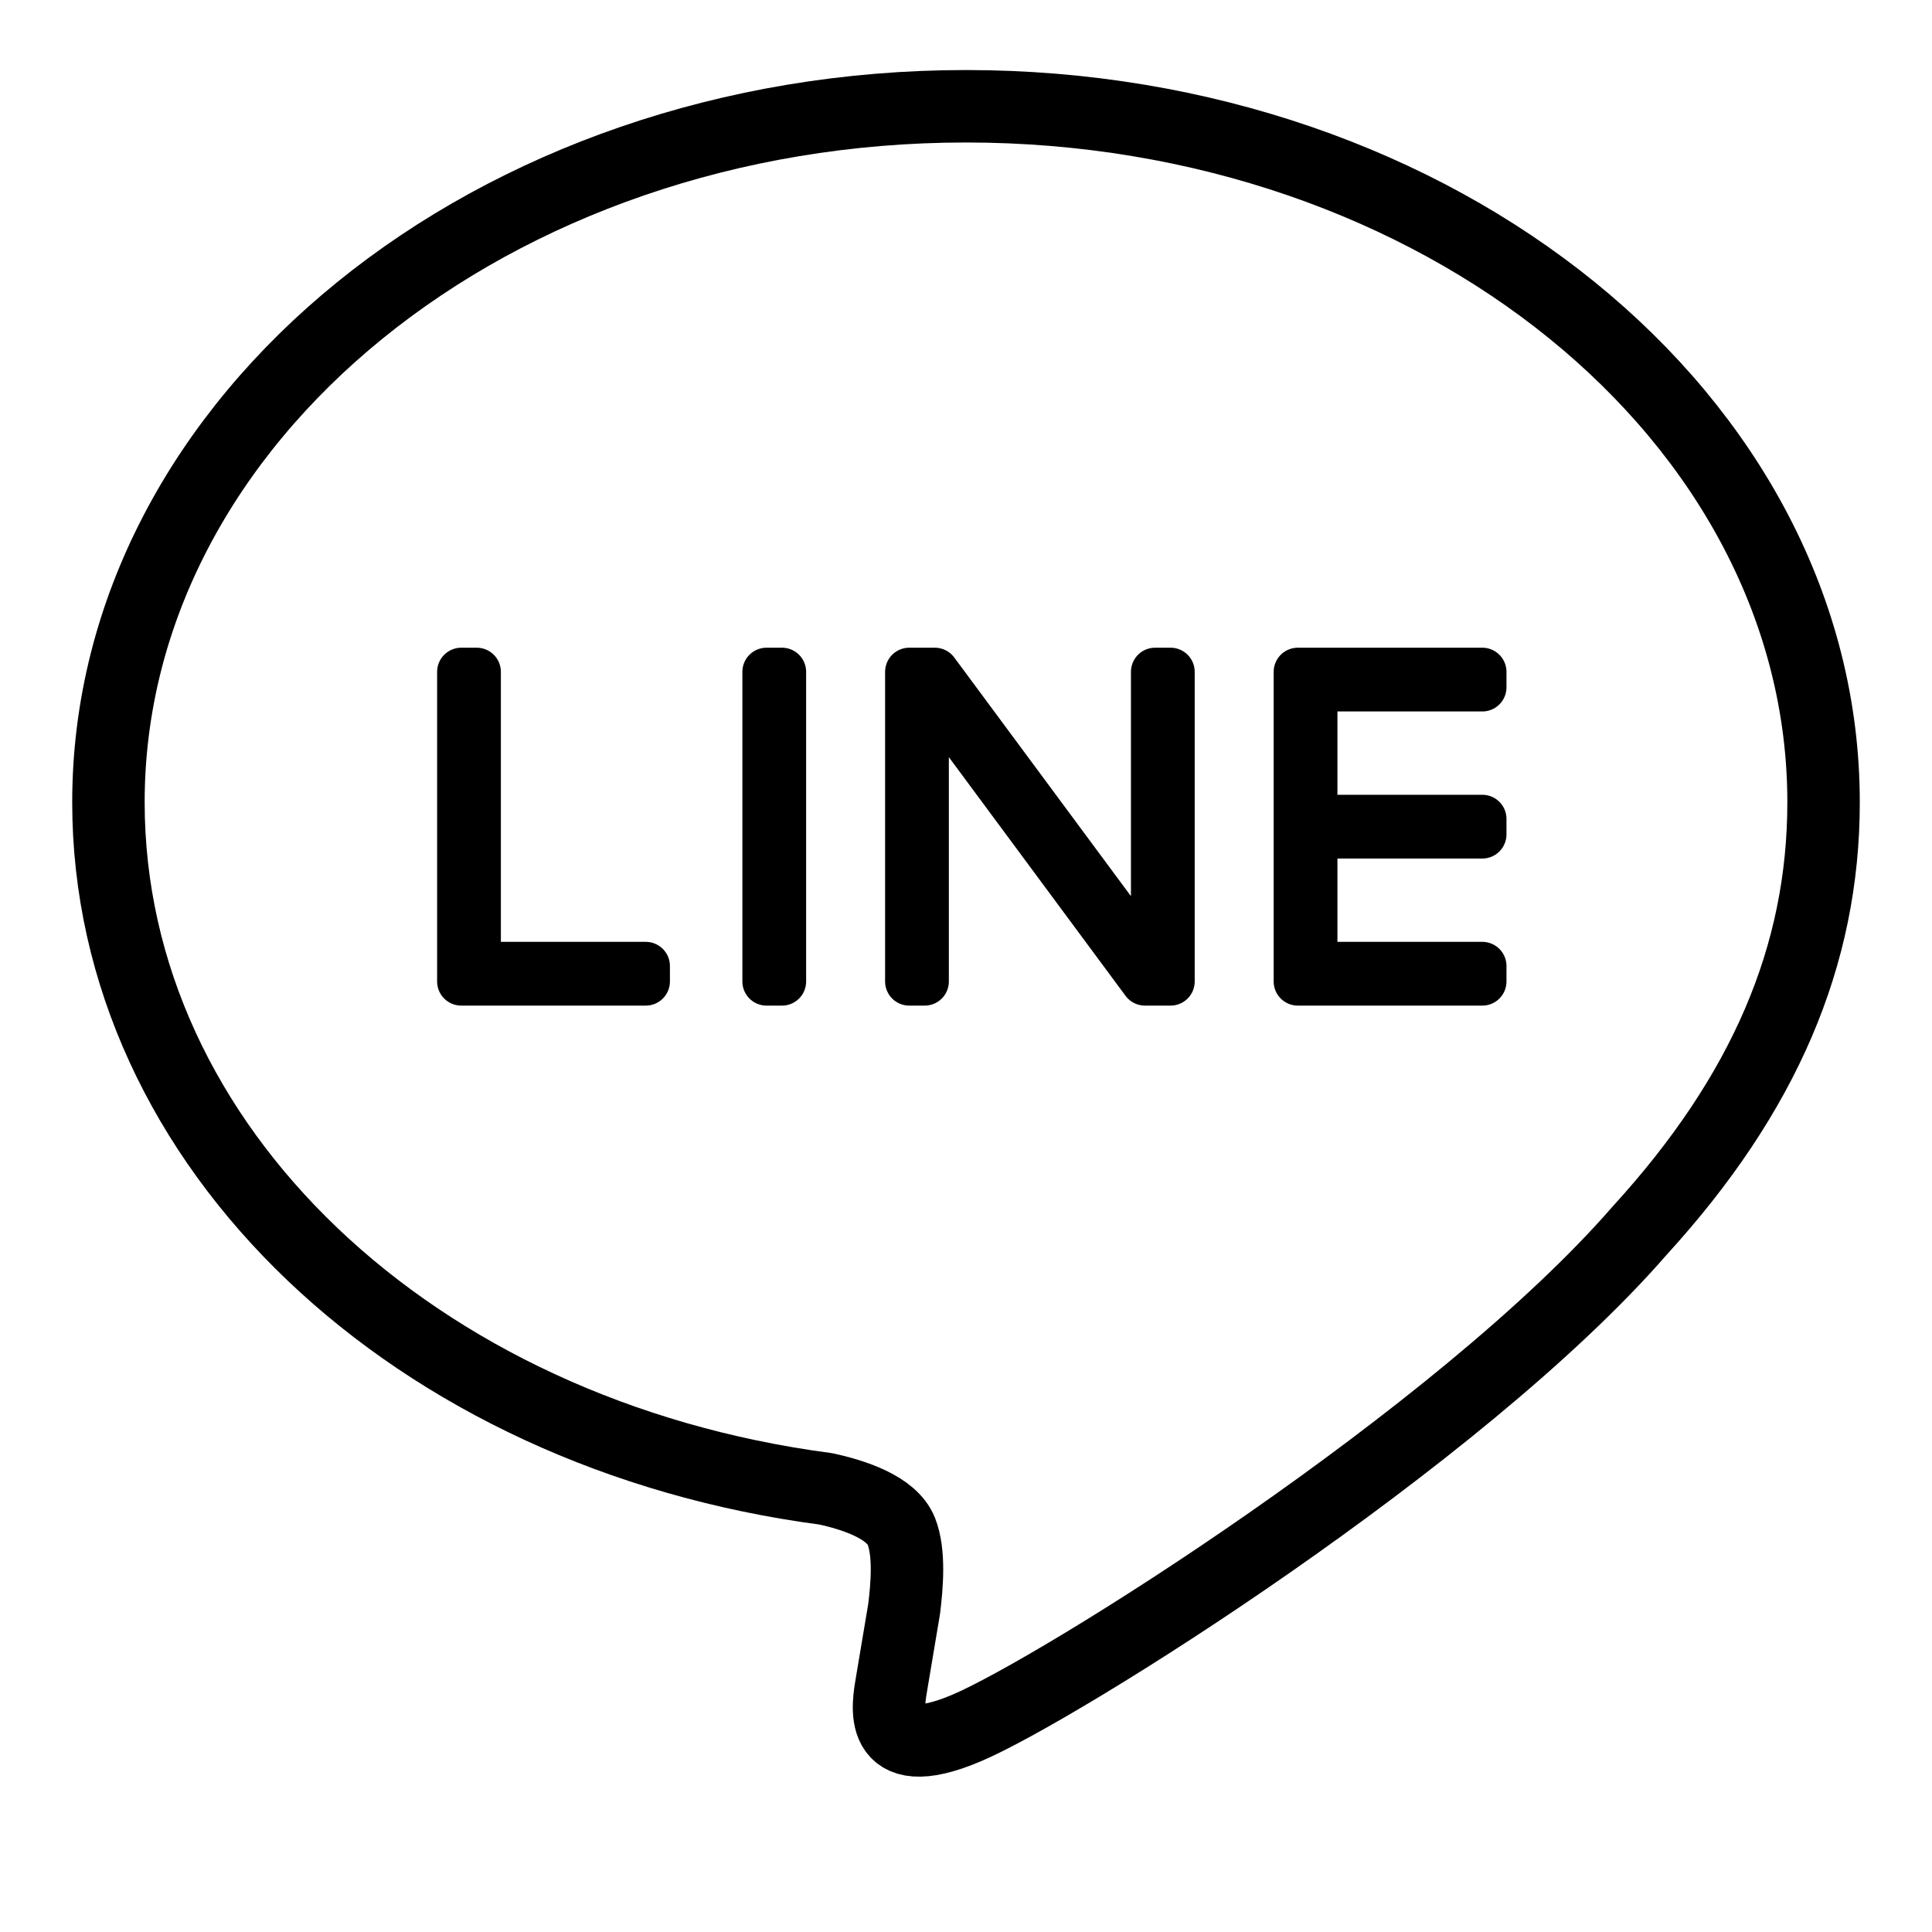
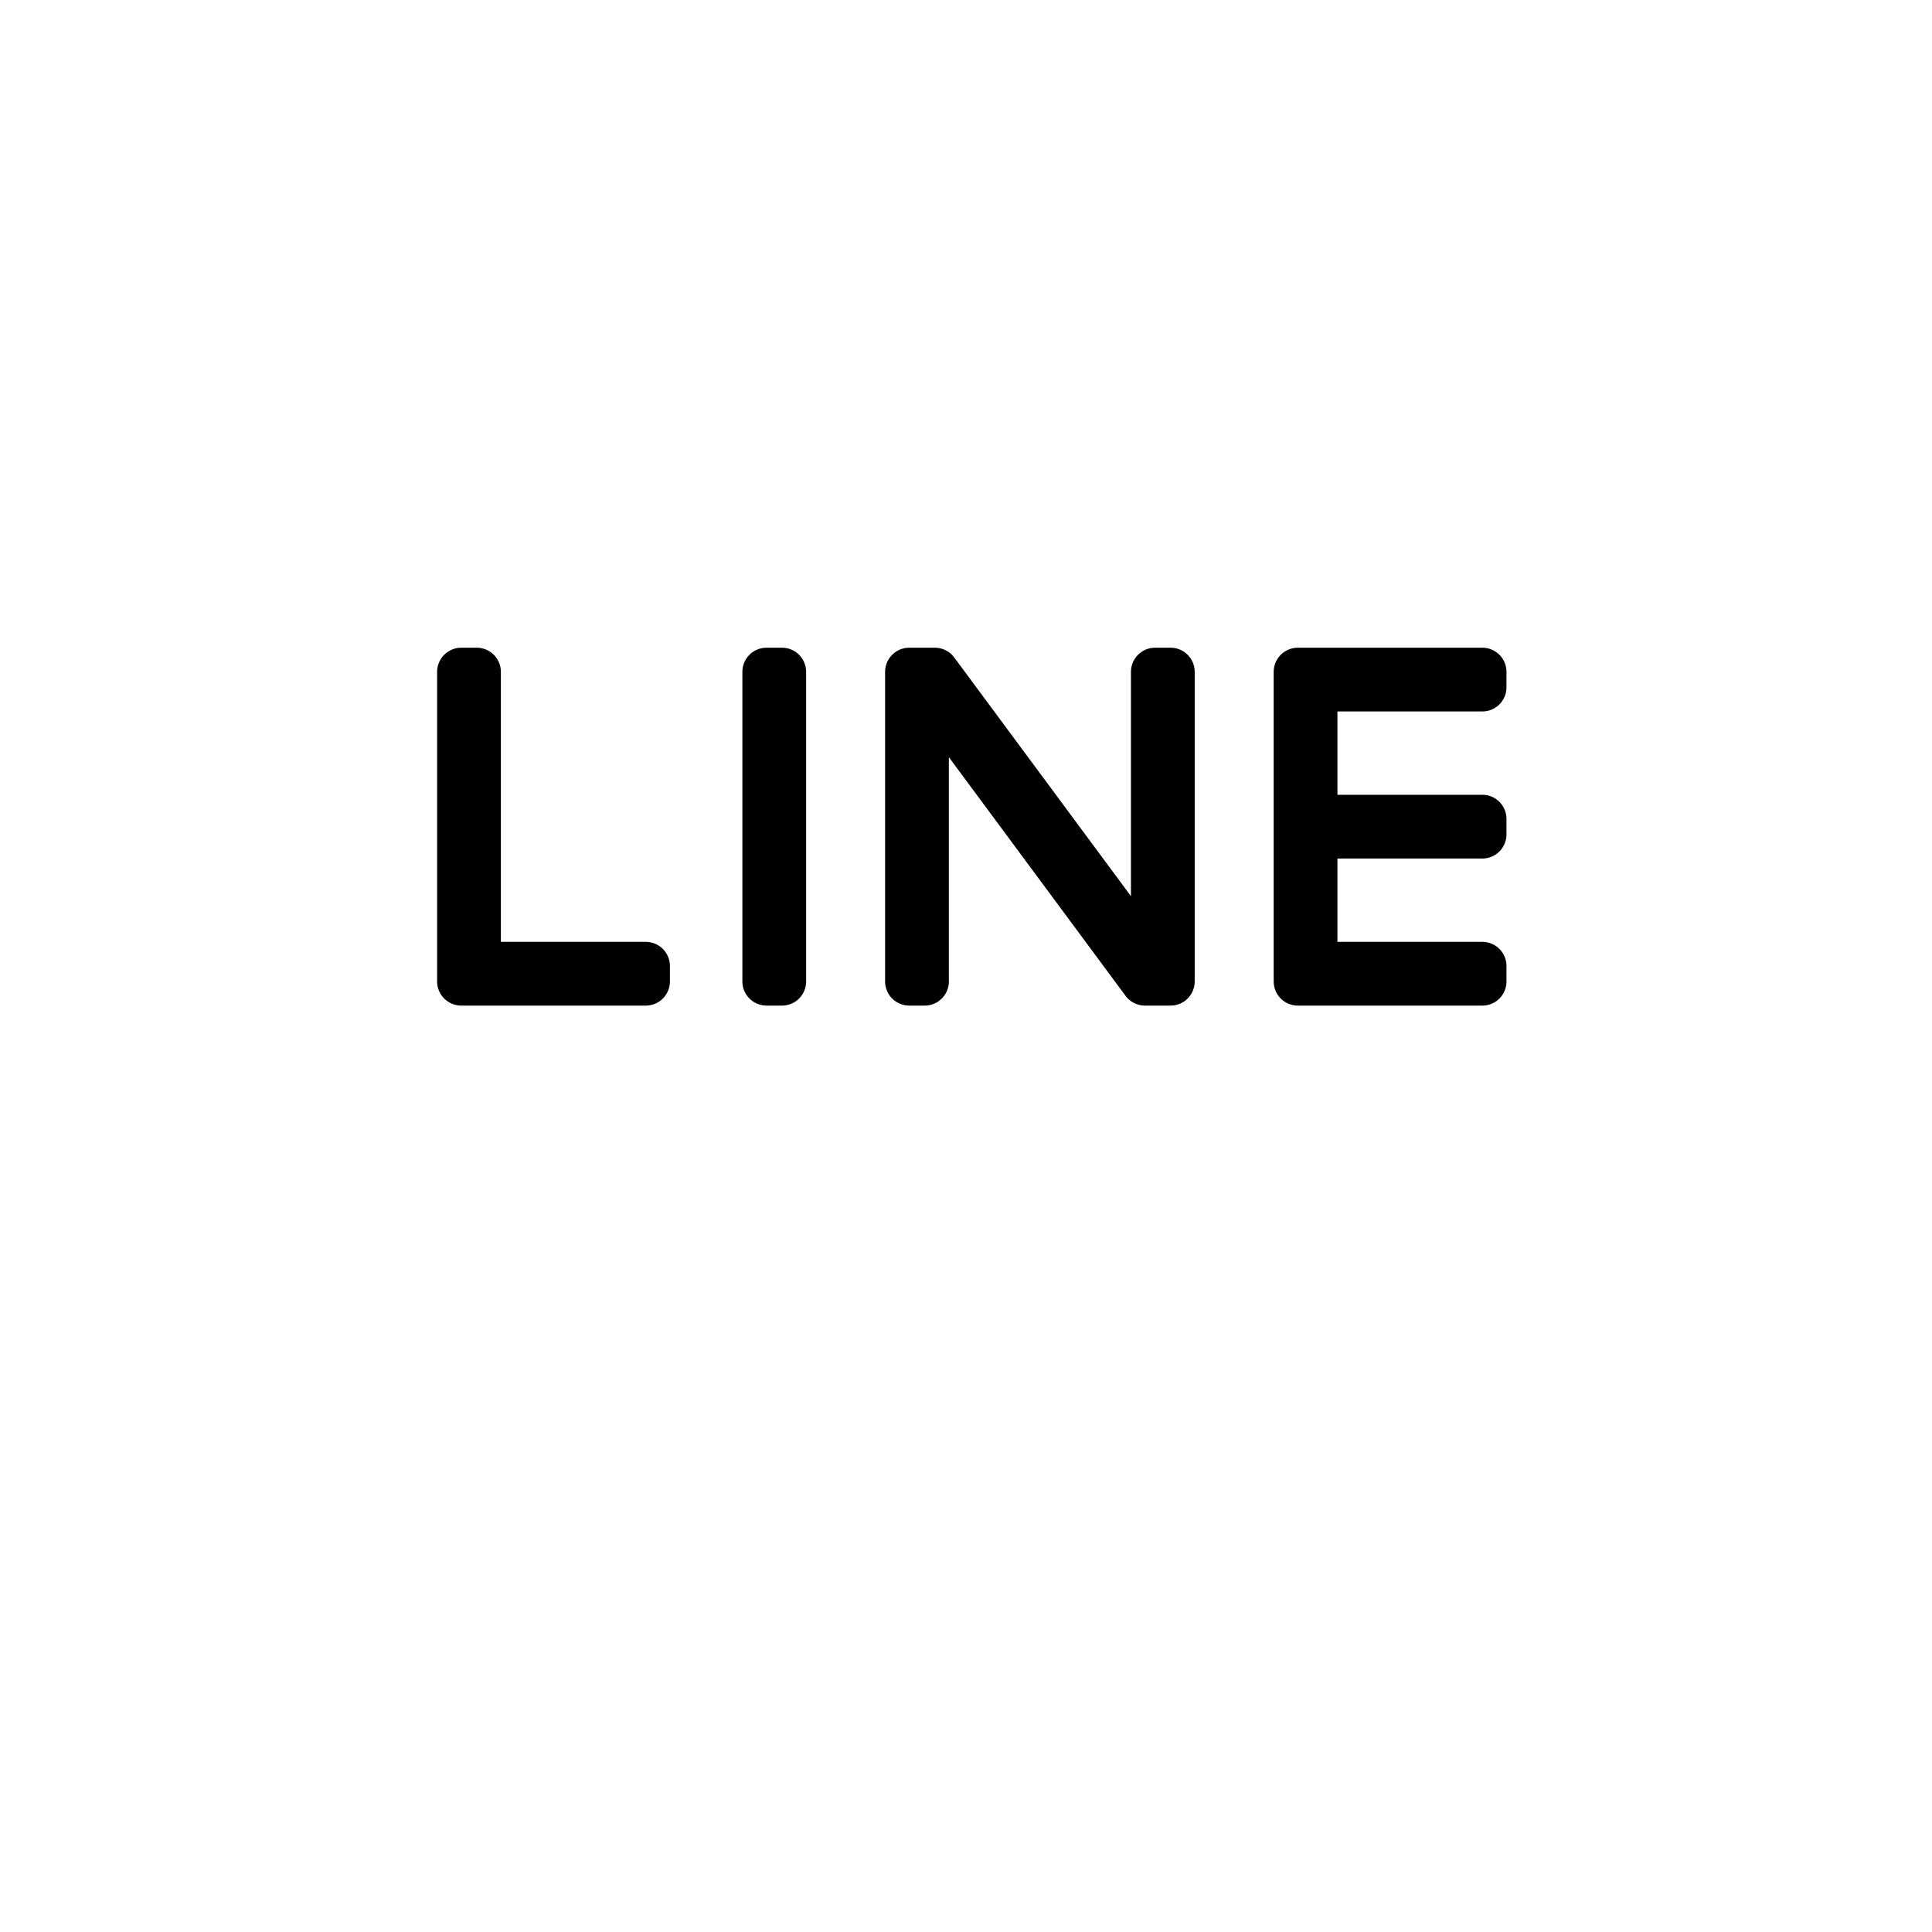
<svg xmlns="http://www.w3.org/2000/svg" version="1.1" id="圖層_1" x="0px" y="0px" viewBox="0 0 800 800" style="enable-background:new 0 0 800 800;" xml:space="preserve">
  <style type="text/css">
	.st0{fill:none;stroke:#000000;stroke-width:30;stroke-linejoin:round;stroke-miterlimit:133.333;}
	.st1{fill:none;stroke:#000000;stroke-width:20;stroke-linejoin:round;stroke-miterlimit:133.333;}
</style>
-   <path class="st0" d="M755.1,332.2C755.1,173.3,595.8,44,400,44C204.2,44,44.9,173.3,44.9,332.2c0,142.5,126.3,261.8,297,284.3  c11.6,2.5,27.3,7.6,31.3,17.5c3.6,9,2.3,23,1.2,32.1c0,0-4.2,25.1-5.1,30.4c-1.5,9-7.1,35.1,30.8,19.1  c37.9-16,204.5-120.4,279-206.2h0C730.5,453.1,755.1,395.8,755.1,332.2z" />
  <path class="st1" d="M543.8,284.6h70v-6.4h-76.4v128.2h76.4V400h-70v-54.5h70v-6.4h-70V284.6z M197.4,400V278.2H191v128.2h76.4V400  H197.4z M478.3,401.4l-91.2-123.2h-10.6v128.2h6.4V283.2l91.2,123.2h10.6V278.2h-6.4V401.4z M317.4,278.2v128.2h6.4V278.2H317.4z" />
</svg>